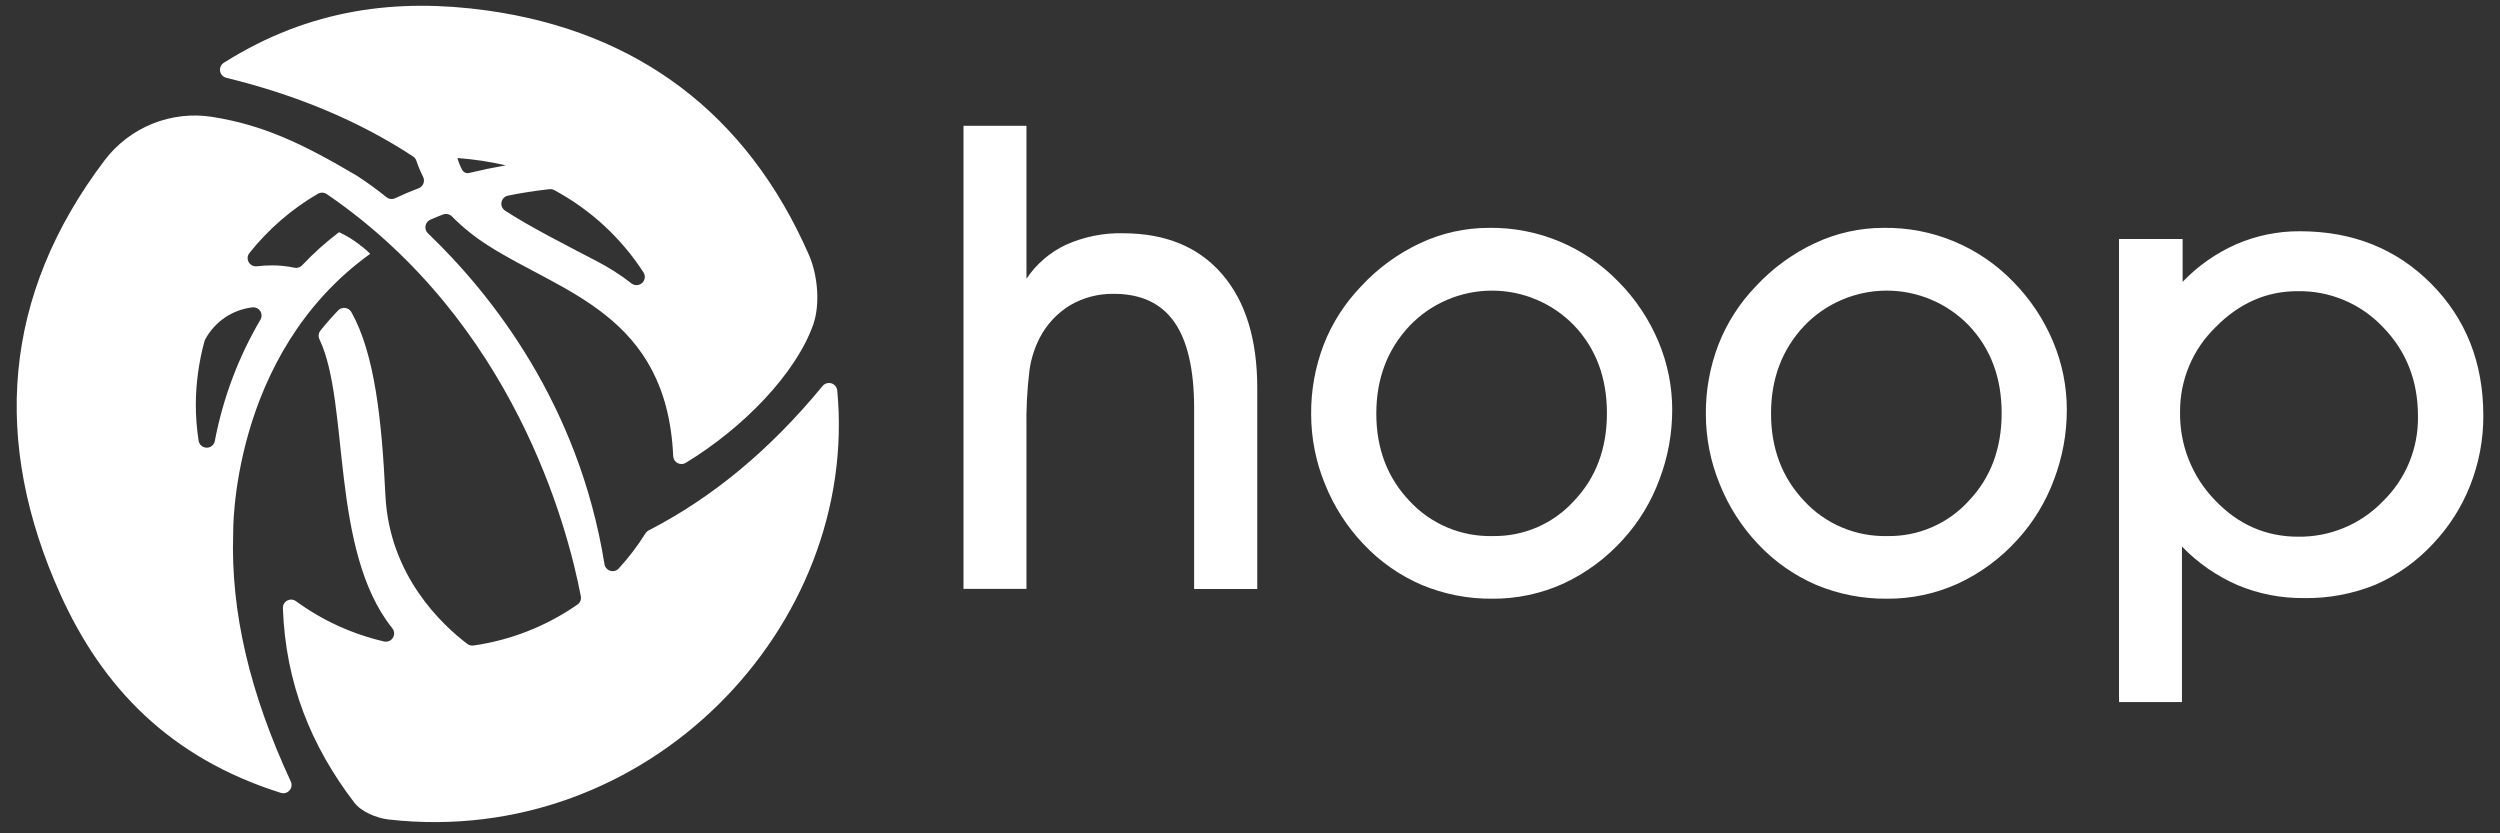
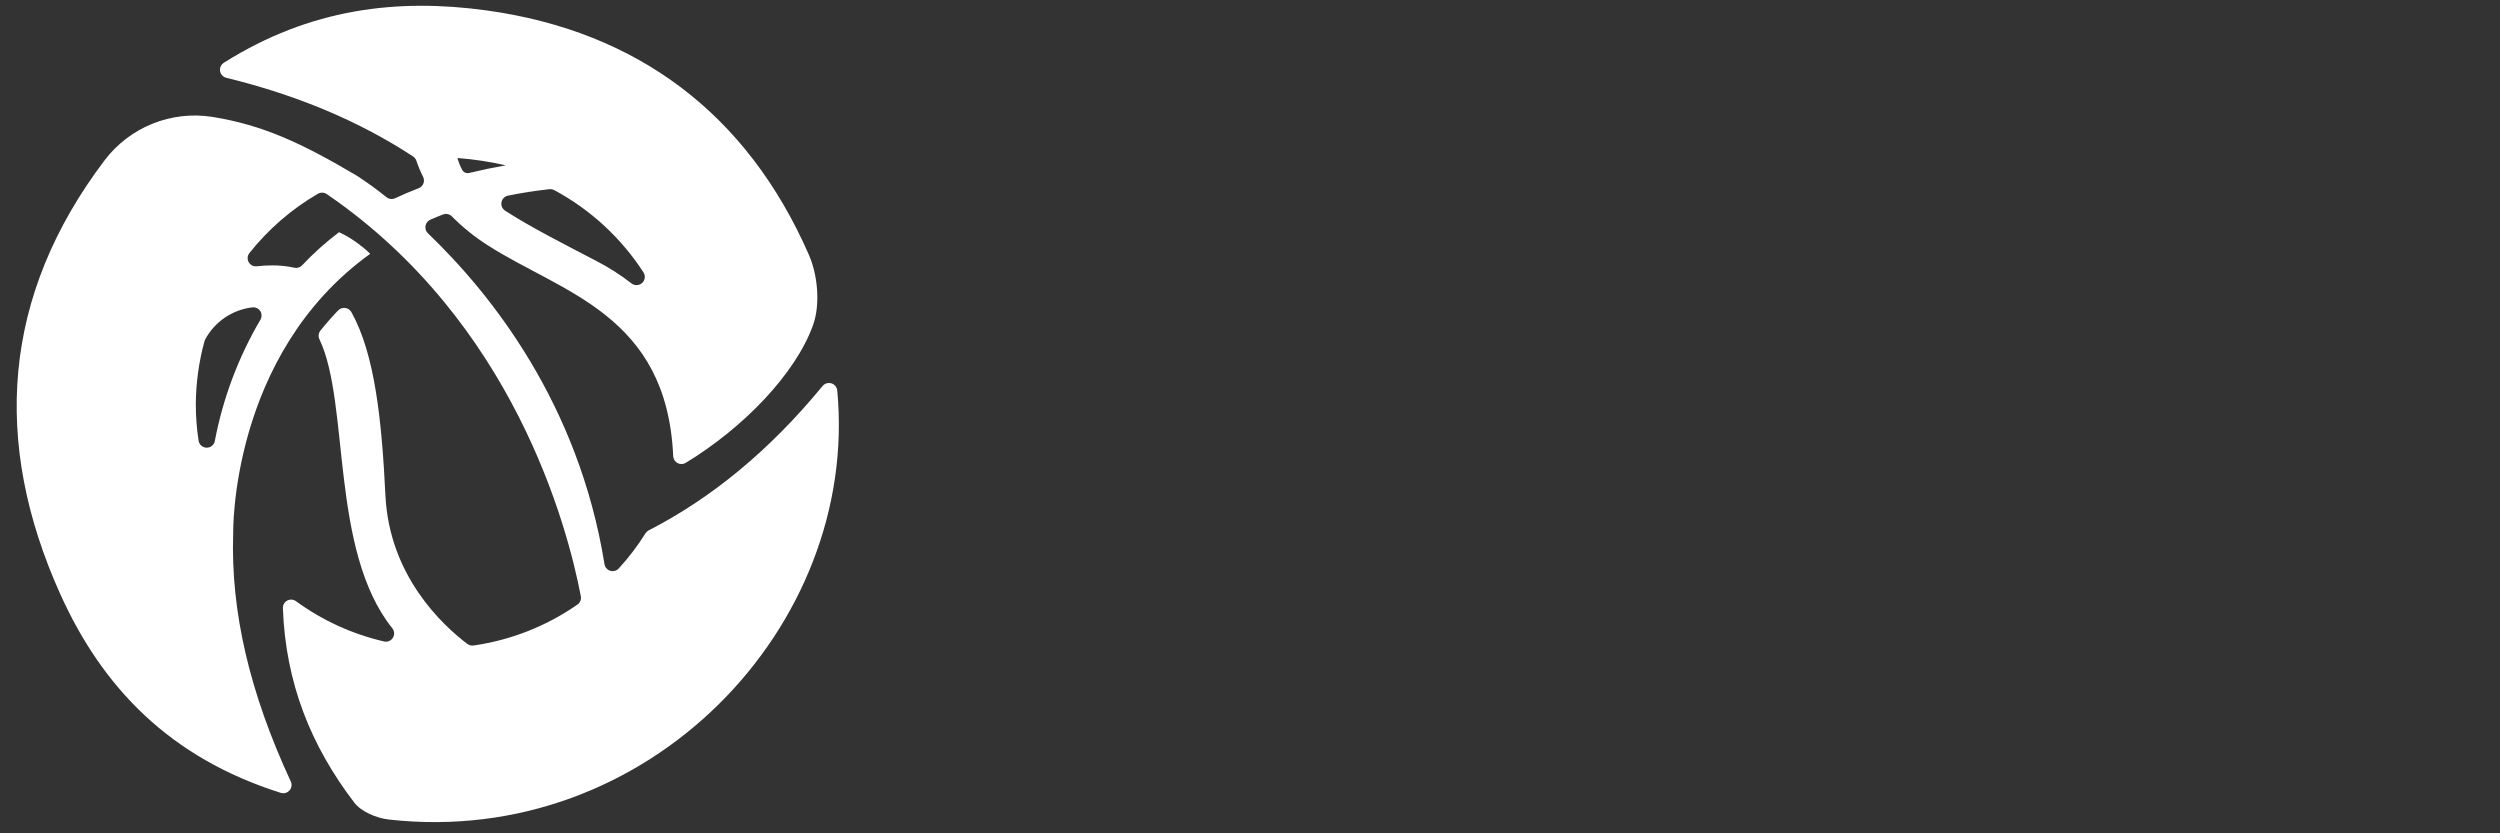
<svg xmlns="http://www.w3.org/2000/svg" width="147" height="49" viewBox="0 0 147 49" fill="none">
  <rect x="0" y="0" width="147" height="49" fill="#333333" stroke="none" />
  <path d="M48.367 22.698C45.251 26.489 41.838 29.289 38.137 31.189C38.064 31.227 38.002 31.284 37.958 31.353C37.498 32.091 36.971 32.785 36.383 33.425C36.321 33.493 36.241 33.542 36.152 33.566C36.064 33.59 35.97 33.589 35.883 33.562C35.795 33.535 35.716 33.484 35.656 33.414C35.596 33.345 35.557 33.26 35.544 33.169C34.026 23.759 28.9 17.298 25.158 13.713C25.101 13.657 25.058 13.588 25.034 13.512C25.01 13.436 25.005 13.355 25.02 13.277C25.034 13.198 25.068 13.125 25.117 13.062C25.167 13 25.231 12.951 25.304 12.919C25.547 12.813 25.797 12.704 26.051 12.611C26.14 12.578 26.237 12.571 26.33 12.591C26.423 12.612 26.508 12.659 26.574 12.727C27.207 13.366 27.909 13.932 28.668 14.415C33.002 17.212 39.213 18.465 39.585 26.829C39.59 26.913 39.616 26.995 39.662 27.065C39.708 27.136 39.771 27.194 39.846 27.232C39.921 27.271 40.004 27.289 40.088 27.286C40.172 27.282 40.254 27.257 40.325 27.213C43.711 25.155 46.781 21.983 47.81 19.108C48.24 17.901 48.088 16.177 47.558 14.972C43.934 6.702 37.495 1.845 28.621 0.614C23.389 -0.107 18.244 0.487 13.174 3.683C13.09 3.732 13.023 3.806 12.981 3.894C12.94 3.982 12.925 4.08 12.94 4.177C12.955 4.273 12.999 4.362 13.066 4.433C13.132 4.505 13.218 4.554 13.313 4.576C17.536 5.609 21.177 7.158 24.289 9.2C24.381 9.261 24.449 9.35 24.484 9.454C24.593 9.779 24.726 10.096 24.88 10.401C24.91 10.462 24.926 10.528 24.929 10.595C24.931 10.663 24.92 10.73 24.895 10.793C24.87 10.856 24.832 10.913 24.784 10.96C24.736 11.007 24.679 11.044 24.616 11.068C24.135 11.252 23.674 11.448 23.232 11.656C23.151 11.694 23.06 11.709 22.971 11.698C22.881 11.688 22.796 11.652 22.726 11.595C22.169 11.146 21.59 10.726 20.99 10.336C17.716 8.4 15.455 7.352 12.489 6.874C11.3 6.686 10.082 6.824 8.966 7.274C7.849 7.724 6.876 8.468 6.149 9.428C0.124 17.391 -0.485 25.999 3.55 34.947C6.016 40.409 9.978 44.562 16.509 46.619C16.599 46.648 16.696 46.65 16.787 46.625C16.879 46.599 16.961 46.548 17.023 46.476C17.085 46.405 17.126 46.317 17.139 46.223C17.152 46.129 17.137 46.034 17.097 45.948C14.686 40.753 13.561 35.969 13.711 31.385C13.711 31.385 13.496 20.879 21.767 14.925C21.698 14.862 21.637 14.793 21.569 14.733C21.5 14.673 21.398 14.585 21.312 14.518L21.215 14.449C21.215 14.449 21.175 14.436 21.157 14.395C20.983 14.264 20.807 14.141 20.624 14.025C20.439 13.909 20.248 13.803 20.051 13.707L19.944 13.657H19.931C19.154 14.245 18.428 14.896 17.759 15.605C17.702 15.665 17.629 15.709 17.549 15.733C17.469 15.757 17.384 15.759 17.303 15.74C16.879 15.649 16.446 15.603 16.012 15.605C15.711 15.605 15.41 15.622 15.11 15.656C15.016 15.67 14.919 15.654 14.833 15.613C14.747 15.571 14.675 15.505 14.627 15.422C14.579 15.339 14.556 15.244 14.562 15.149C14.568 15.053 14.602 14.962 14.661 14.886C15.775 13.48 17.143 12.295 18.693 11.393C18.774 11.347 18.866 11.325 18.959 11.329C19.052 11.333 19.142 11.362 19.218 11.415C30.194 18.921 33.368 30.953 34.153 35.059C34.171 35.151 34.162 35.246 34.127 35.333C34.092 35.419 34.032 35.494 33.955 35.547C32.134 36.816 30.041 37.641 27.844 37.955C27.78 37.965 27.715 37.962 27.653 37.946C27.59 37.93 27.532 37.902 27.48 37.863C25.995 36.739 22.903 33.854 22.664 29.156C22.449 24.727 22.044 20.823 20.663 18.355C20.625 18.288 20.573 18.231 20.51 18.188C20.447 18.145 20.375 18.117 20.299 18.107C20.224 18.097 20.147 18.104 20.075 18.129C20.002 18.154 19.937 18.195 19.884 18.25C19.51 18.64 19.162 19.038 18.838 19.444C18.781 19.517 18.746 19.604 18.738 19.696C18.729 19.788 18.746 19.88 18.788 19.962C20.574 23.716 19.395 32.354 23.066 36.94C23.13 37.018 23.168 37.115 23.174 37.216C23.181 37.317 23.155 37.418 23.101 37.504C23.047 37.589 22.968 37.656 22.874 37.694C22.78 37.732 22.676 37.74 22.578 37.717C20.711 37.284 18.95 36.479 17.402 35.349C17.328 35.296 17.241 35.264 17.15 35.258C17.059 35.252 16.968 35.272 16.887 35.315C16.807 35.358 16.741 35.424 16.696 35.503C16.651 35.583 16.63 35.673 16.634 35.765C16.795 40.161 18.278 43.845 20.828 47.188C21.244 47.732 22.145 48.109 22.864 48.188C38.1 49.899 50.543 36.836 49.23 22.958C49.221 22.862 49.182 22.771 49.121 22.697C49.06 22.623 48.978 22.568 48.886 22.541C48.793 22.513 48.695 22.513 48.603 22.541C48.511 22.569 48.429 22.623 48.367 22.698ZM35.049 15.336C33.095 14.316 31.175 13.345 29.697 12.385C29.616 12.332 29.554 12.256 29.517 12.167C29.48 12.078 29.47 11.98 29.488 11.886C29.507 11.791 29.553 11.704 29.622 11.636C29.69 11.568 29.776 11.522 29.871 11.503C30.643 11.346 31.451 11.219 32.298 11.124C32.402 11.113 32.506 11.133 32.597 11.182C34.728 12.33 36.533 13.998 37.846 16.031C37.903 16.127 37.926 16.239 37.91 16.35C37.894 16.46 37.84 16.562 37.758 16.637C37.676 16.713 37.571 16.758 37.46 16.765C37.348 16.772 37.238 16.741 37.147 16.676C36.492 16.164 35.789 15.715 35.049 15.336ZM26.888 9.291C27.849 9.362 28.803 9.506 29.742 9.721C28.999 9.852 28.285 10.001 27.59 10.169C27.514 10.189 27.433 10.183 27.36 10.153C27.287 10.123 27.226 10.071 27.185 10.003C27.061 9.778 26.964 9.539 26.897 9.291H26.888ZM15.325 18.779C14.021 20.99 13.11 23.41 12.631 25.932C12.61 26.044 12.549 26.144 12.461 26.216C12.373 26.288 12.262 26.326 12.148 26.324C12.034 26.322 11.925 26.28 11.839 26.206C11.753 26.132 11.696 26.029 11.678 25.917C11.569 25.209 11.514 24.494 11.514 23.778C11.52 22.525 11.691 21.278 12.022 20.07C12.03 20.036 12.042 20.002 12.059 19.971C12.336 19.451 12.735 19.006 13.223 18.675C13.71 18.344 14.271 18.137 14.856 18.071C14.943 18.064 15.03 18.08 15.108 18.117C15.186 18.155 15.253 18.213 15.301 18.286C15.349 18.358 15.376 18.442 15.381 18.529C15.385 18.616 15.366 18.702 15.325 18.779Z" fill="white" />
-   <path d="M66.023 13.716C64.874 13.69 63.734 13.921 62.685 14.39C61.74 14.832 60.935 15.524 60.356 16.391V7.396H56.653V34.625H60.356V25.275C60.332 24.1 60.392 22.925 60.535 21.758C60.627 21.107 60.825 20.475 61.123 19.888C61.531 19.089 62.153 18.419 62.919 17.951C63.702 17.493 64.596 17.26 65.502 17.278C67.096 17.278 68.28 17.833 69.055 18.943C69.83 20.054 70.216 21.749 70.215 24.029V34.634H73.927V22.823C73.927 19.944 73.235 17.706 71.85 16.109C70.466 14.512 68.523 13.715 66.023 13.716ZM142.961 16.69C140.917 14.629 138.342 13.598 135.238 13.598C133.955 13.59 132.684 13.848 131.506 14.355C130.315 14.879 129.239 15.632 128.338 16.572V14.054H124.598V41.283H128.3V32.137C129.234 33.103 130.349 33.875 131.581 34.41C132.808 34.922 134.126 35.179 135.455 35.167C136.892 35.193 138.32 34.928 139.654 34.391C140.939 33.833 142.094 33.016 143.047 31.989C144 30.989 144.749 29.814 145.253 28.529C145.765 27.226 146.025 25.839 146.019 24.44C146.019 21.331 145 18.748 142.961 16.69ZM140.101 29.49C139.457 30.156 138.683 30.683 137.827 31.038C136.971 31.394 136.052 31.571 135.126 31.558C133.229 31.558 131.599 30.841 130.236 29.407C129.568 28.718 129.043 27.904 128.692 27.012C128.34 26.119 128.169 25.166 128.188 24.207C128.183 23.282 128.365 22.365 128.723 21.512C129.081 20.659 129.609 19.887 130.273 19.242C131.663 17.828 133.269 17.121 135.089 17.121C136.028 17.103 136.961 17.282 137.827 17.646C138.693 18.01 139.473 18.551 140.118 19.234C141.491 20.643 142.177 22.388 142.176 24.47C142.192 25.404 142.017 26.332 141.66 27.196C141.303 28.059 140.772 28.84 140.101 29.49ZM118.387 16.578C117.401 15.554 116.215 14.743 114.902 14.196C113.589 13.649 112.178 13.377 110.756 13.398C109.361 13.397 107.983 13.704 106.719 14.297C105.397 14.914 104.208 15.784 103.22 16.858C102.277 17.841 101.537 19 101.042 20.269C100.542 21.574 100.292 22.961 100.304 24.358C100.306 25.766 100.583 27.16 101.118 28.462C101.639 29.769 102.403 30.966 103.371 31.989C104.334 33.016 105.499 33.833 106.792 34.391C108.113 34.942 109.532 35.219 110.963 35.204C112.398 35.212 113.818 34.91 115.125 34.317C116.465 33.696 117.664 32.807 118.65 31.707C119.574 30.688 120.295 29.501 120.772 28.21C121.274 26.896 121.53 25.502 121.529 24.095C121.53 22.714 121.253 21.347 120.716 20.075C120.169 18.772 119.379 17.585 118.387 16.578ZM115.76 29.454C115.154 30.121 114.413 30.65 113.585 31.006C112.758 31.363 111.864 31.538 110.963 31.52C110.052 31.541 109.146 31.369 108.306 31.014C107.466 30.66 106.711 30.131 106.091 29.462C104.79 28.091 104.138 26.377 104.137 24.321C104.135 22.265 104.787 20.544 106.091 19.157C106.715 18.505 107.465 17.986 108.295 17.631C109.124 17.276 110.017 17.091 110.919 17.088C111.822 17.086 112.716 17.265 113.547 17.616C114.379 17.966 115.131 18.481 115.76 19.128C117.051 20.486 117.697 22.207 117.697 24.293C117.697 26.379 117.051 28.099 115.76 29.454ZM95.178 16.578C94.192 15.554 93.006 14.743 91.694 14.196C90.382 13.649 88.971 13.377 87.549 13.398C86.153 13.397 84.774 13.704 83.51 14.297C82.188 14.914 80.999 15.784 80.013 16.858C79.069 17.841 78.328 19 77.833 20.269C77.333 21.574 77.083 22.961 77.095 24.358C77.097 25.766 77.373 27.16 77.908 28.462C78.431 29.77 79.198 30.967 80.168 31.989C81.132 33.016 82.298 33.833 83.592 34.391C84.911 34.943 86.33 35.219 87.76 35.204C89.195 35.212 90.615 34.91 91.922 34.317C93.262 33.696 94.462 32.807 95.447 31.707C96.371 30.688 97.092 29.501 97.569 28.21C98.071 26.896 98.327 25.502 98.326 24.095C98.327 22.714 98.05 21.347 97.513 20.075C96.965 18.771 96.172 17.584 95.178 16.578ZM92.55 29.454C91.945 30.121 91.204 30.651 90.376 31.007C89.549 31.363 88.654 31.538 87.754 31.52C86.843 31.541 85.937 31.369 85.098 31.014C84.258 30.66 83.504 30.131 82.884 29.462C81.579 28.091 80.927 26.377 80.927 24.321C80.927 22.265 81.579 20.544 82.884 19.157C83.508 18.505 84.257 17.986 85.087 17.631C85.916 17.276 86.809 17.091 87.711 17.089C88.613 17.086 89.507 17.265 90.338 17.616C91.17 17.966 91.922 18.481 92.55 19.128C93.842 20.486 94.487 22.207 94.487 24.293C94.487 26.379 93.842 28.099 92.55 29.454Z" fill="white" />
</svg>